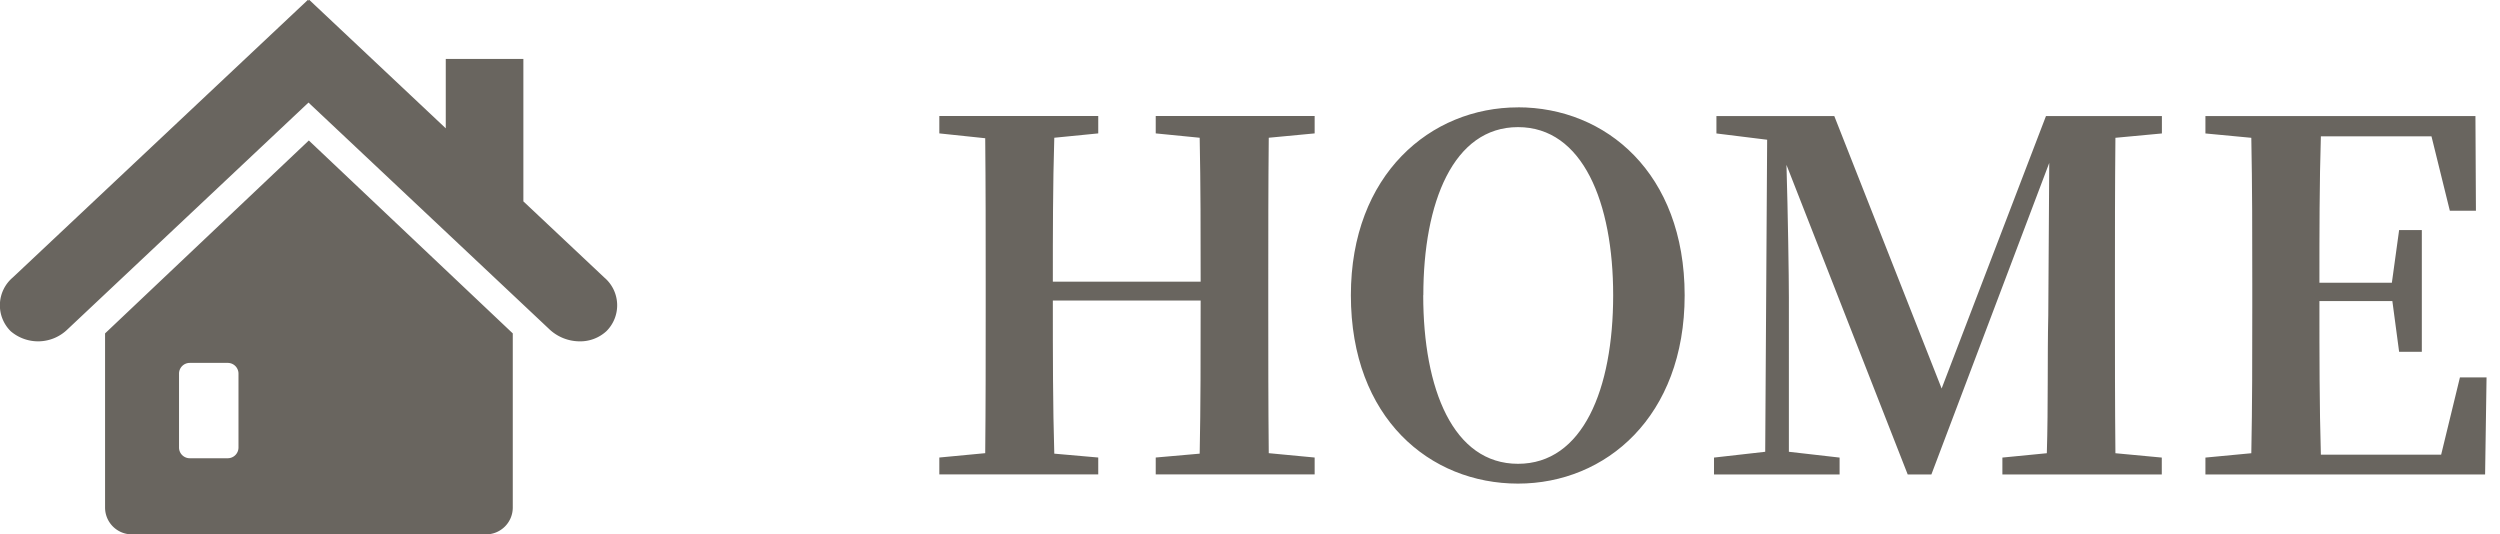
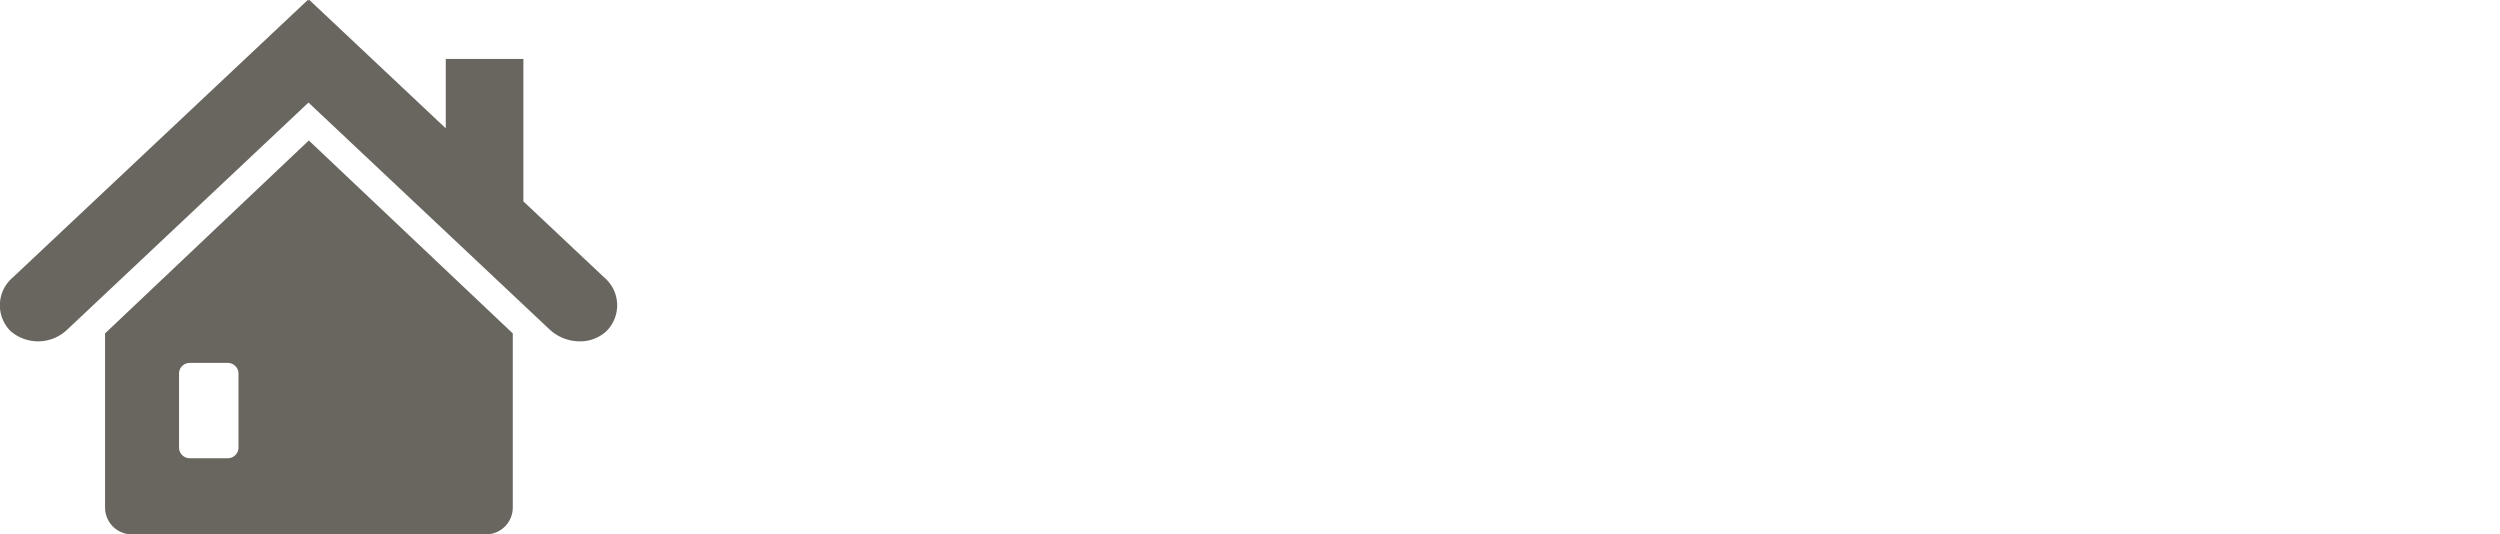
<svg xmlns="http://www.w3.org/2000/svg" width="93.16" height="19.917" viewBox="0 0 93.16 19.917">
  <g id="HOME" transform="translate(4.999 41.713)">
    <path id="icon" d="M-5343.115,2742.2a1,1,0,0,1-1-1v-6.489l7.593-7.189,7.6,7.189v6.489a1,1,0,0,1-1,1Zm1.756-5.99v2.753a.4.4,0,0,0,.4.4h1.416a.4.4,0,0,0,.4-.4v-2.753a.4.4,0,0,0-.4-.4h-1.416A.4.4,0,0,0-5341.359,2736.214Zm13.8-1.654-8.976-8.447-8.975,8.447a1.57,1.57,0,0,1-2.122.073,1.359,1.359,0,0,1,.076-2l11-10.347.025.024.025-.024,5.087,4.787v-2.587h2.892v5.309l3.016,2.838a1.358,1.358,0,0,1,.077,2,1.439,1.439,0,0,1-.991.378A1.658,1.658,0,0,1-5327.555,2734.56Z" transform="translate(5343.031 -2764)" fill="#69655f" />
-     <path id="HOME-2" data-name="HOME" d="M-7206.2,2735.578v-.648h-5.922v.648l1.638.162c.036,1.782.036,3.582.036,5.364h-5.508c0-1.8,0-3.6.054-5.364l1.638-.162v-.648h-5.922v.648l1.71.18c.018,1.8.018,3.618.018,5.418v.882c0,1.836,0,3.654-.018,5.436l-1.71.162v.63h5.922v-.63l-1.638-.144c-.054-1.8-.054-3.636-.054-5.706h5.508c0,2.088,0,3.924-.036,5.706l-1.638.144v.63h5.922v-.63l-1.71-.162c-.018-1.8-.018-3.636-.018-5.436v-.882c0-1.836,0-3.636.018-5.436Zm4.05,6.03c0-3.456,1.116-6.264,3.528-6.264s3.546,2.808,3.546,6.264c0,3.51-1.134,6.282-3.546,6.282S-7202.154,2745.118-7202.154,2741.608Zm3.528-7c-3.258,0-6.228,2.5-6.228,7,0,4.59,2.952,7.02,6.228,7.02s6.21-2.5,6.21-7.02C-7192.416,2737.054-7195.35,2734.606-7198.626,2734.606Zm23.994.972v-.648h-4.32l-3.888,10.152-4-10.152h-4.392v.648l1.89.234-.072,11.628-1.908.216v.63h4.68v-.63l-1.89-.216V2741.7c0-.756-.036-3.15-.09-4.95l4.518,11.538h.882l4.392-11.61-.036,5.67c-.036,1.566,0,3.366-.054,5.148l-1.656.162v.63h5.94v-.63l-1.728-.162c-.018-1.8-.018-3.618-.018-5.436v-.882c0-1.8,0-3.618.018-5.436Zm11.106,9.09-.7,2.88h-4.482c-.054-1.836-.054-3.69-.054-5.724h2.718l.252,1.89h.846v-4.536h-.846l-.27,1.962h-2.7c0-1.89,0-3.69.054-5.454h4.122l.684,2.772h.972l-.018-3.528h-10.062v.648l1.71.162c.036,1.818.036,3.636.036,5.436v.882c0,1.836,0,3.654-.036,5.436l-1.71.162v.63h10.422l.054-3.618Z" transform="translate(7250.19 -2772.32)" fill="#69655f" stroke="rgba(0,0,0,0)" stroke-miterlimit="10" stroke-width="1" />
  </g>
</svg>